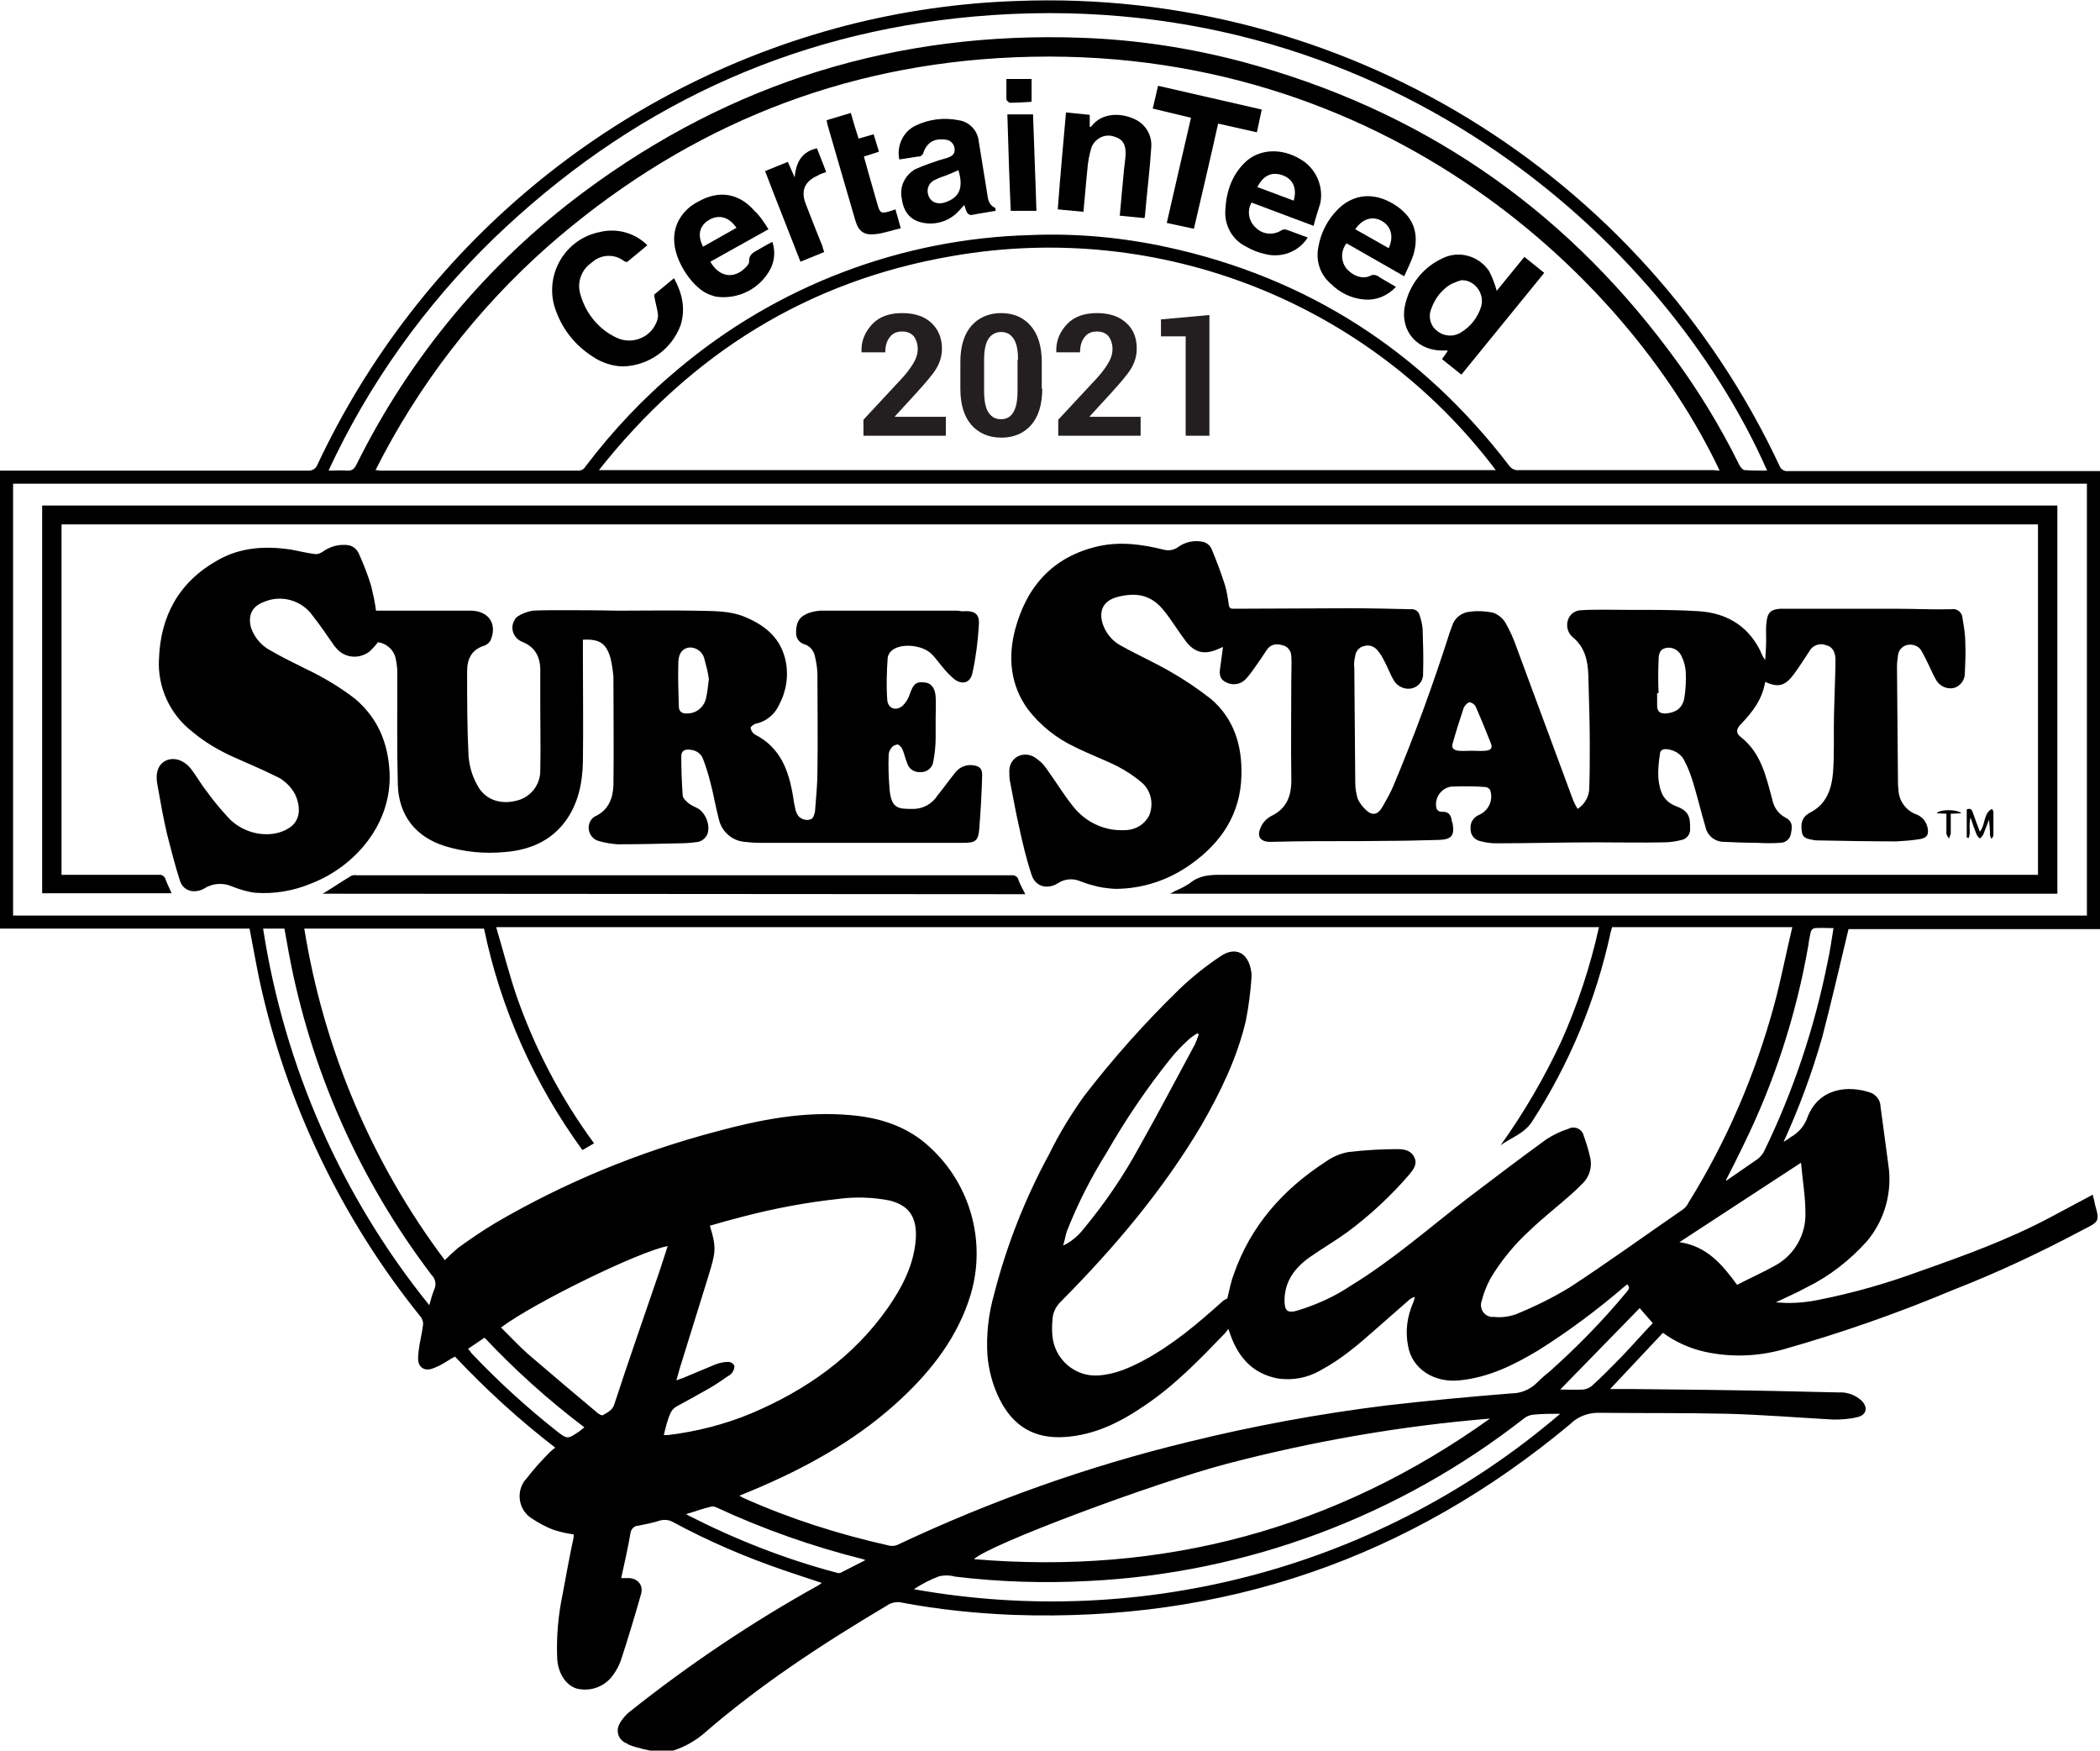
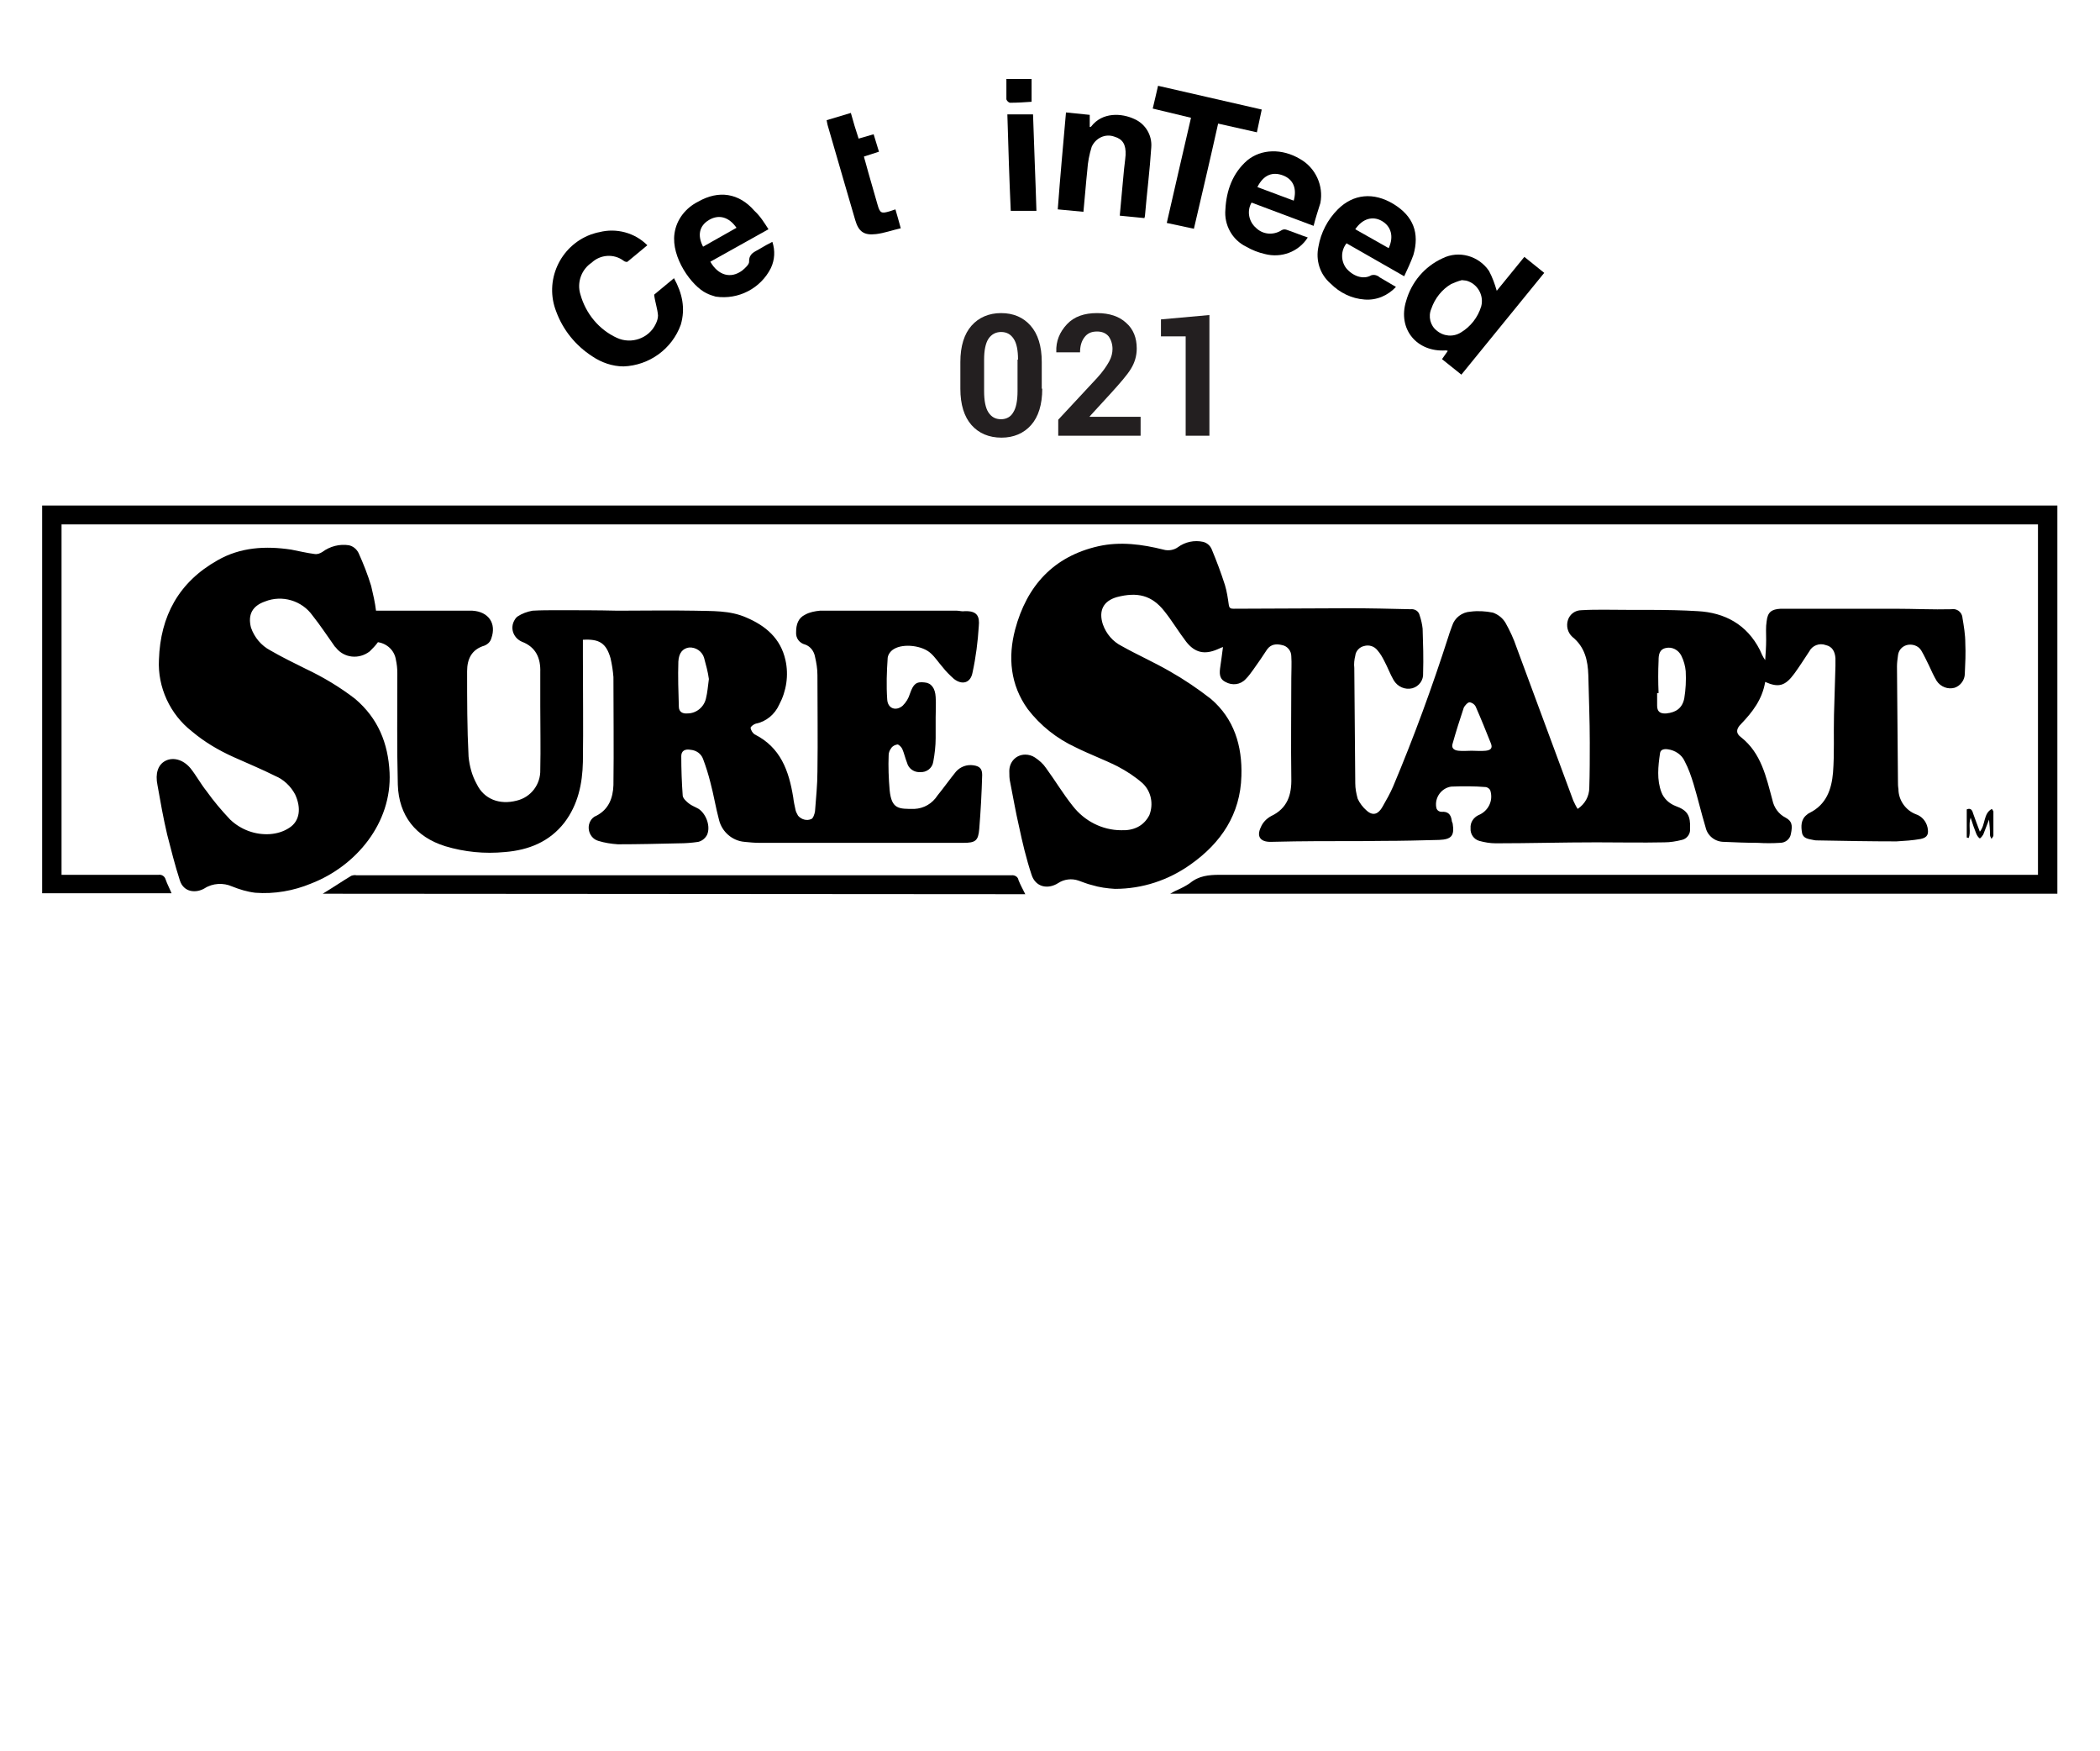
<svg xmlns="http://www.w3.org/2000/svg" version="1.1" id="Layer_1" x="0px" y="0px" viewBox="0 0 433.4 361.2" style="enable-background:new 0 0 433.4 361.2;" xml:space="preserve">
  <style type="text/css">
	.st0{enable-background:new    ;}
	.st1{fill:#231F20;}
</style>
  <g id="Layer_2_1_">
    <g id="Layer_1-2">
-       <path d="M134.2,361.2c-1-0.2-1.9-0.4-2.9-0.7c-0.7-0.2-1.4-0.4-2-0.8c-1.5-0.6-2.2-2.2-1.6-3.7c0.1-0.2,0.2-0.4,0.3-0.6    c0.5-0.8,1.1-1.5,1.8-2.1c12.3-9.8,25.4-18.6,39.1-26.2c0.2-0.1,0.4-0.3,0.7-0.5c-2.7-0.9-5.2-1.7-7.8-2.6c-7.9-2.7-15.6-6-23-10    c-0.7-0.4-1.6-0.5-2.5-0.3c-1.5,0.5-3.1,0.8-4.6,1.1c-0.8,0-1.5,0.7-1.6,1.6c-0.5,3-1.2,6-1.9,9.2c0.6,0,1.1,0,1.6,0    c1.9,0.1,3,1.5,2.5,3.3c-1.3,4.6-2.7,9.2-4.2,13.8c-0.4,1-0.9,2-1.5,2.8c-1.7,2.5-4.7,3.6-7.6,2.9c-2.2-0.7-3.8-3.1-4-6.1    c-0.2-4.5,0.2-9,1.1-13.3c0.7-3.8,1.4-7.6,2.2-11.4c0.1-0.3,0.1-0.6,0.1-1c-1.4-0.2-2.7-0.5-4-0.9c-1.7-0.6-3.3-1.5-4.8-2.5    c-2.5-1.7-3.1-5.1-1.4-7.6c0.1-0.1,0.1-0.2,0.2-0.2c1.6-2.1,3.3-4,5.1-5.8c0.3-0.3,0.7-0.6,1.1-0.9c-7.4-5.7-14.3-12-20.7-18.8    c-1.2,0.6-2.2,1.4-3.3,1.9s-2.4,1.2-3.5,0.4s-0.8-2.3-0.7-3.5c0.2-1.8,0.7-3.5,0.9-5.3c0.1-0.6-0.1-1.1-0.4-1.6    C70.5,251.5,59,227.6,53.5,202c-0.7-3.4-1.3-6.8-2-10.4H0V97.1h1.5c20.7,0,41.3,0,62,0c0.9,0.1,1.7-0.4,2-1.2    c21.1-44.9,61-78.1,109-90.6c11.6-3,23.5-4.7,35.4-5.1c67-2.6,129,35.3,157.4,96c0.3,0.7,1,1.1,1.8,1c20.9,0,41.8,0,62.7,0h1.6    v94.5h-51.9c-1.8,7.5-3.5,14.9-5.4,22.2c-2.1,7.4-4.8,14.7-8,21.7c0.7-0.4,1.1-0.7,1.5-1c1.6-0.9,2.8-2.3,3.4-4    c2.3-6.1,8.4-6.8,13.2-5.1c1.1,0.5,1.9,1.6,1.9,2.8c0.5,3.9,1.1,7.9,1.6,11.9c0.9,5.7-0.7,11.5-4.4,15.9    c-3.5,3.9-7.7,7.2-12.4,9.5c-2,1.1-4.1,2-6.4,3.1c2.9,0.3,5.9,0.1,8.8-0.5c7.1-1.4,14.1-3.4,20.9-5.9c9.1-3.2,18.2-6.5,26.7-11    l9-4.8c0.1,0.5,0.2,0.8,0.3,1.2c0.2,1.4,1,3,0.6,4s-2.2,1.6-3.4,2.3c-8.5,4.5-17.2,8.6-26.2,12.1c-11.4,4.8-23.1,8.9-35.1,12.3    c-5.3,1.5-10.9,1.7-16.3,0.5c-3.1-0.7-6-2-8.6-3.9c-3.7,3.9-7.3,7.8-10.9,11.6c1.6,0,3.2,0,4.8,0c9.7,0.1,19.4,0.2,29.1,0.4    c4.4,0.1,8.9,0.2,13.3,0.3c1.7-0.1,3.4,0.5,4.7,1.7c1.4,1.4,1,3-0.9,3.4c-1.6,0.4-3.2,0.5-4.9,0.5c-7.3-0.4-14.6-1-21.9-1.2    c-8.9-0.2-17.8-0.1-26.7-0.2c-2.1,0-4.2,0.8-5.7,2.3c-33.3,27.8-71.6,40.9-114.9,39.4c-7.7-0.3-15.4-1.1-22.9-2.5    c-1.1-0.3-2.3-0.1-3.3,0.6c-13.3,7.9-26.3,16.4-38,26.6c-2.1,1.7-4.6,3-7.2,3.6L134.2,361.2z M2.7,188.9h428V99.8H2.7V188.9z     M120.2,237.3c-9.9-13.6-16.9-29.2-20.3-45.7H62.8c4,24.8,13.9,48.3,29,68.4c0.9-0.9,1.8-1.7,2.7-2.5c2.5-1.8,5.1-3.6,7.8-5.2    c14.2-8.3,29.5-14.6,45.4-18.8c9.2-2.5,18.4-4.3,28-3.4c5.6,0.5,10.9,2.1,15.3,5.8c9.1,7.7,12.7,20,9.3,31.3    c-2.6,8.5-7.8,15.3-14.2,21.3c-8.4,7.9-18.2,13.5-28.7,18.1c-1.6,0.7-3.1,1.3-4.8,2c0.4,0.2,0.6,0.4,0.9,0.5    c9.6,4.3,19.7,7.5,30,9.8c0.5,0.1,1.1,0.1,1.6-0.1c19.3-9.1,39.5-16.3,60.2-21.3c13.4-3.3,27-5.8,40.7-7.5    c8.6-1,17.2-1.8,25.9-2.5c2,0,3.9-0.8,5.3-2.2c0.8-0.8,1.7-1.6,2.6-2.3c5.7-5.1,11-10.5,15.8-16.3c0.4-0.5,1-1,0.2-1.7l-0.6,0.5    c-5.6,4.8-11.5,9.2-17.7,13.1c-5,3-10.2,5.6-16.2,6.2c-5.2,0.6-9.9-2.3-10.7-7.1c-0.6-3-0.2-6,1-8.8c0.2-0.4,0.3-0.9,0.4-1.3    c-0.5,0.1-1,0.4-1.4,0.8c-2.2,1.9-4.3,3.8-6.5,5.7c-3.6,3.2-7.2,6.3-11.5,8.6c-2.7,1.6-5.9,2.2-9,1.7c-5-1-7.9-4.2-9.6-8.8    c-0.1-0.4-0.3-0.8-0.5-1.4c-0.3,0.4-0.5,0.7-0.7,0.9c-5.2,5.4-10.4,10.8-16.7,15c-5,3.4-10.2,6-16.4,6.4s-10.6-2.2-13.4-7.8    c-1.4-2.8-2.2-5.8-2.5-8.9c-0.3-4.3,0.2-8.7,1.4-12.9c2.6-10.1,6.4-19.7,11.4-28.9c2-4.1,4.4-8,7.1-11.8    c6-7.8,12.6-15.2,19.7-22.1c2.6-2.5,5.5-4.8,8.5-6.8c3.1-2.1,5.7-0.7,6.3,3c0.1,0.4,0.1,0.8,0.1,1.2c-0.2,3.1-0.6,6.2-1.2,9.2    c-1.8,7.6-5.2,14.6-9.1,21.4c-8,13.5-18,25.3-29,36.4c-1.1,1-1.8,2.5-1.8,4c-0.1,1-0.1,2.1,0,3.1c0.4,4.8,4.6,8.5,9.4,8.2    c3.5-0.2,6.6-1.6,9.6-3.2c5.9-3.2,11-7.5,16-12c0.3-0.3,0.7-0.5,1.1-0.7c0.4-1.6,0.7-3.3,1.3-4.9c3.5-10.1,10.2-17.6,19-23.3    c1.4-1,3-1.7,4.7-2c3.4-0.4,6.8-0.6,10.1-0.6c1.3,0,2.8,0.2,3.5,1.7s-0.3,2.6-1.1,3.6c-3.8,4.4-8,8.3-12.7,11.8    c-2.5,1.8-5.2,3.4-7.8,5.2c-3.1,2.2-5.2,5-5.2,9c0,2.1,0.7,2.6,2.7,2c3.9-1.2,7.7-2.9,11.1-5.2c8.5-5.2,16-11.8,23.9-17.9    c5.4-4.1,10.8-8.2,16.3-12.2c1.4-0.9,3-1.7,4.6-2.2c1.1-0.6,2.5-0.1,3,1c0.1,0.1,0.1,0.2,0.1,0.3c0.5,1.4,1,2.9,1.3,4.3    c0.6,2.1,0,4.3-1.6,5.8c-0.7,0.7-1.4,1.4-2.2,2.1c-2.8,2.5-5.8,4.8-8.5,7.4c-3.2,2.9-6,6.3-8.2,10c-0.8,1.5-1.4,3-1.8,4.6    c-0.5,1.3,0.2,2.8,1.5,3.2c0.3,0.1,0.6,0.2,0.9,0.1c1.5,0.2,3.1,0,4.6-0.5c3.9-1.6,7.6-3.4,11.2-5.6c7.8-5.1,15.4-10.6,23.1-15.9    c0.6-0.4,1.1-0.9,1.4-1.6c7.9-12.7,13.8-26.5,17.7-40.9c1.4-5.2,2.4-10.5,3.7-15.9h-37.2c-0.1,0.4-0.2,0.7-0.3,1.1    c-3,13.9-8.5,27.1-16.2,39c-1.6,2.5-4.3,3.3-6.5,4.9c4.8-6.7,9-13.9,12.5-21.4c3.4-7.6,6-15.5,7.8-23.6H102.4    c1.4,4.7,2.6,9.4,4.1,13.9c3.8,11,9.2,21.3,16.1,30.7L120.2,237.3z M354.9,97.1c-19.4-41-72-89.9-149-85.1    c-35.3,2.2-66.2,15.5-92.8,38.8C98.4,63.8,86.3,79.5,77.5,97c0.5,0,0.7,0.1,0.9,0.1c13.7,0,27.3,0,41,0c0.6,0,1.1-0.3,1.4-0.8    c5.6-7.4,12-14.2,19.1-20.1c20.4-17.2,46.1-27,72.8-27.7c9.5-0.4,19,0.5,28.2,2.5c29,6.3,52.5,21.5,70.5,45c0.5,0.7,1.2,1.1,2.1,1    c13.3,0,26.7,0,40.1,0L354.9,97.1z M308.7,97c-26.1-34.6-69.3-51.6-112-44.2c-30,5.1-54.1,20.2-73.1,44.2H308.7z M364.7,97.1    C343.7,49.4,284.8-4,201.1,3.4c-38.4,3.4-71.5,19.1-99.3,45.9C87.7,63,76.1,79.2,67.8,97.1c1.4,0,2.6-0.1,3.7,0s1.6-0.3,2.1-1.3    c11-22.2,27.1-41.5,46.9-56.2C151,16.9,185.3,6.4,223.3,7.8c11.3,0.4,22.4,2.1,33.3,5c36.1,9.7,65.4,29.5,87.8,59.5    C350,79.7,354.9,87.7,359,96c0.2,0.4,0.7,1,1.1,1C361.6,97.1,363.1,97.1,364.7,97.1L364.7,97.1z M137,296.1c0.4,0,0.6,0,0.8,0    c5.9-0.7,11.8-2.2,17.3-4.5c11.3-4.8,21-11.6,28.1-21.7c3-4.3,5.4-8.9,5.8-14.2c0.3-4.6-1.4-7-5.4-8c-3.6-0.7-7.2-0.8-10.8-0.3    c-6.4,0.7-12.8,1.9-19,3.5c-2.4,0.6-4.9,1.3-7.3,2c1.5,4.8,1.1,5.7-0.3,10.4c-1.8,5.9-3.7,11.8-5.5,17.7c-0.4,1.2-0.7,2.4-1.1,3.8    c0.6-0.2,1.1-0.4,1.4-0.5c2.2-0.9,4.5-1.9,6.7-2.8c0.8-0.3,1.7-0.5,2.6-0.5c0.5,0,1,0.3,1.2,0.7c0.2,0.4-0.1,1-0.3,1.4    c-0.2,0.3-0.5,0.6-0.9,0.8c-1.3,0.9-2.6,1.8-4,2.6c-2.1,1.2-4.3,2.4-6.5,3.6c-0.6,0.3-1.1,0.8-1.4,1.4    C137.8,292.8,137.4,294.4,137,296.1z M307.5,292.7c-18.4,1.5-36.7,4.7-54.6,9.4c-15,4-48.6,16.5-51.9,19.6    C240.1,325,275.6,315.5,307.5,292.7L307.5,292.7z M103.4,273.9c1.9,1.9,3.7,3.8,5.6,5.5c4.8,4.1,9.6,8.2,14.4,12.2    c0.3,0.2,0.8,0.5,1,0.4c1-0.6,2-1,2.4-2.3c2.9-8.9,6-17.7,9-26.5c0.7-2,1.3-4,2-6.1C131.9,258.2,110.2,268.8,103.4,273.9z     M188.6,327.9c47.6,8.5,96.6-4.7,133.4-36.2c-1.9,0-3.8,0-5.7,0.2c-0.6,0.1-1.2,0.3-1.7,0.7c-25.8,20.2-57.2,32-89.9,33.6    c-9.2,0.5-18.5,0.2-27.6-0.9c-1-0.3-2.1-0.3-3.2-0.1C192,325.9,190.3,326.8,188.6,327.9z M88.6,269.3c0.3-1.1,0.6-2.2,1-3.2    c0.5-1,0.3-2.2-0.5-3c-14.9-19.6-25-42.3-29.5-66.5c-0.3-1.7-0.6-3.3-0.9-5h-4.4C58.7,220.1,70.5,246.9,88.6,269.3z M371.7,239.9    l-25.1,16.4c5.7,0.8,8.9,4.7,11.9,8.8c2.7-1.4,5.4-2.6,7.9-4c4-2.2,6.4-6.5,6.2-11C372.6,246.8,372,243.5,371.7,239.9z     M356.2,243.5l0.1,0.1c2.2-1.5,4.3-3,6.5-4.5c0.5-0.4,0.9-0.9,1.2-1.4c6.1-12.5,10.5-25.7,13.2-39.3c0.5-2.2,0.8-4.5,1.2-6.9    c-1.5,0-2.7-0.1-3.9,0c-0.4,0.1-0.7,0.4-0.8,0.8c-0.2,0.9-0.4,1.9-0.5,2.8c-2.5,14.3-7,28.2-13.4,41.2    C358.6,238.8,357.4,241.2,356.2,243.5L356.2,243.5z M219.4,257c1.7-0.8,3.1-2,4.2-3.4c4.4-5.3,8.3-11,11.6-17.1    c3.9-6.9,7.6-14,11.4-21c0.3-0.7,0.6-1.4,0.8-2.1l-0.3-0.2c-0.6,0.4-1.3,0.8-1.8,1.3c-1.3,1.2-2.6,2.5-3.7,3.9    c-4.9,6.1-9.3,12.6-13.2,19.4c-3.2,5.1-6,10.6-8.2,16.2C219.9,254.8,219.8,255.8,219.4,257z M141.6,312.4l0.5,0.3    c9.8,5,20,9,30.6,11.8c0.3,0.1,0.5,0.1,0.8,0c1.6-0.8,3.3-1.7,5.1-2.6l-0.5-0.2c-10.4-2.6-20.6-6.2-30.3-10.7    c-0.4-0.2-0.8-0.2-1.2-0.1C144.9,311.3,143.4,311.9,141.6,312.4L141.6,312.4z M120.6,294.5c-7.4-5.6-14.3-11.8-20.6-18.5l-3.4,2.3    c0.3,0.3,0.5,0.6,0.7,0.9c5.4,5.7,11.3,11.1,17.5,16c2.3,1.8,2.3,1.8,4.8,0.1L120.6,294.5z M322,286.7c1.5,0,3.1,0.1,4.8,0    c0.7-0.1,1.4-0.4,2-1c2-1.8,3.9-3.8,5.8-5.7c2.2-2.3,4.3-4.7,6.5-7l-2.7-3.1L322,286.7z" />
      <path d="M364.3,140.7c-0.6,3.6-2.6,6.2-5,8.7c-1,1-1.1,1.9,0,2.7c4.2,3.3,5.2,8.2,6.5,13c0.3,1.5,1.3,2.9,2.7,3.6    c1.3,0.7,1.5,1.5,1.1,3.4c-0.2,1.1-1.2,1.8-2.2,1.8c-1.6,0.1-3.1,0.1-4.7,0c-2.3,0-4.6-0.1-6.9-0.2c-1.8,0-3.4-1.2-3.8-3    c-0.9-3-1.6-6-2.5-9c-0.5-1.6-1-3.1-1.8-4.6c-0.6-1.4-2-2.3-3.5-2.5c-0.7-0.1-1.5,0-1.6,0.8c-0.4,2.7-0.7,5.5,0.3,8.1    c0.5,1.3,1.6,2.3,2.9,2.8c2.5,0.9,3.1,2,3,4.7c0.1,1.1-0.7,2.1-1.7,2.3c-1.2,0.3-2.4,0.5-3.6,0.5c-4.7,0.1-9.4,0-14,0    c-7,0-13.9,0.2-20.8,0.2c-1.2,0-2.3-0.2-3.4-0.5c-1.1-0.3-1.9-1.4-1.8-2.6c-0.1-1.2,0.6-2.2,1.6-2.7c2-0.8,3.1-2.9,2.5-5    c-0.1-0.4-0.5-0.7-0.9-0.8c-2.4-0.2-4.8-0.2-7.2-0.1c-2,0.3-3.4,2.2-3.1,4.2c0,0.1,0.1,0.3,0.1,0.4c0.2,0.4,0.6,0.6,1,0.6    c1.3-0.1,1.9,0.5,2.1,1.7c0,0.2,0.1,0.5,0.2,0.7c0.4,2.5-0.2,3.3-2.8,3.4c-3.8,0.1-7.7,0.2-11.5,0.2c-6.1,0.1-12.2,0-18.3,0.1    c-1.7,0-3.4,0.1-5,0.1c-2.1,0-2.9-1.1-2-3c0.4-1,1.2-1.8,2.1-2.3c3.4-1.6,4.3-4.4,4.2-7.9c-0.1-6.9,0-13.7,0-20.6    c0-1.5,0.1-3,0-4.5c0-1.1-0.8-2.1-1.9-2.3c-1.2-0.3-2.3-0.2-3.1,0.9c-0.9,1.4-1.8,2.7-2.8,4.1c-0.5,0.7-1,1.4-1.6,2    c-1.1,1.2-2.8,1.4-4.2,0.6c-1-0.5-1.3-1.3-1.1-2.8s0.4-2.7,0.6-4.4c-0.6,0.2-0.9,0.4-1.2,0.5c-2.6,1.1-4.6,0.7-6.4-1.6    c-1.6-2.1-2.9-4.3-4.5-6.3c-2.6-3.3-5.6-4-9.8-2.9c-2.8,0.8-3.8,2.8-2.9,5.6c0.7,2,2.1,3.6,3.9,4.5c3.2,1.8,6.6,3.3,9.9,5.2    c3,1.7,5.8,3.6,8.5,5.7c4.8,4.1,6.5,9.7,6.3,15.9c-0.2,7.9-4.2,13.8-10.4,18.2c-4.6,3.3-10,5.1-15.7,5.1c-1.6-0.1-3.2-0.3-4.8-0.8    c-0.9-0.2-1.8-0.6-2.7-0.9c-1.4-0.5-3-0.3-4.2,0.5c-2.2,1.4-4.7,0.8-5.5-1.7c-1.1-3.3-1.9-6.7-2.6-10c-0.7-3-1.2-6-1.8-9    c-0.2-0.8-0.2-1.6-0.2-2.4c0-1.9,1.4-3.4,3.3-3.4c0.7,0,1.4,0.2,2,0.6c0.9,0.6,1.7,1.3,2.3,2.2c1.9,2.6,3.5,5.3,5.5,7.8    c2.4,3.1,6.1,5,10,5c2.5,0.1,4.6-0.8,5.8-3.1c0.9-2.3,0.4-4.9-1.4-6.6c-1.6-1.4-3.3-2.5-5.2-3.5c-2.8-1.4-5.8-2.5-8.6-3.9    c-3.9-1.8-7.3-4.5-9.9-7.9c-3.6-5-4.1-10.7-2.6-16.4c2.4-9,7.9-15.1,17.2-17.2c4.5-1,9-0.4,13.4,0.7c1,0.3,2.2,0.1,3-0.5    c1.5-1.1,3.4-1.5,5.2-1.1c0.8,0.2,1.5,0.8,1.8,1.6c1,2.4,1.9,4.8,2.7,7.3c0.4,1.3,0.6,2.7,0.8,4.1c0.1,0.7,0.4,0.8,1,0.8    c8,0,16-0.1,24-0.1c4.1,0,8.3,0.1,12.5,0.2c0.9-0.1,1.7,0.4,1.9,1.3c0.3,0.9,0.5,1.8,0.6,2.7c0.1,3.1,0.2,6.1,0.1,9.2    c0.1,1.4-0.8,2.7-2.2,3.1c-1.5,0.4-3.1-0.3-3.9-1.7c-0.7-1.2-1.2-2.6-1.9-3.9c-0.4-0.8-0.8-1.5-1.4-2.2c-0.7-0.9-1.8-1.2-2.8-0.9    c-0.9,0.2-1.7,1-1.8,2c-0.2,0.8-0.3,1.7-0.2,2.5c0.1,7.9,0.1,15.9,0.2,23.8c0,1.1,0.2,2.1,0.5,3.2c0.4,0.9,1.1,1.8,1.8,2.4    c1.4,1.3,2.5,0.7,3.3-0.7c0.8-1.4,1.6-2.8,2.2-4.2c4.3-10.2,8.1-20.6,11.5-31.2c0.2-0.7,0.5-1.4,0.7-2c0.5-1.6,2-2.8,3.8-2.9    c1.5-0.2,3.1-0.1,4.6,0.2c1.1,0.4,2,1.1,2.6,2.1c0.9,1.6,1.7,3.3,2.3,5.1c3.9,10.5,7.8,21.1,11.7,31.6c0.3,0.6,0.5,1.1,0.9,1.7    c1.5-1,2.4-2.6,2.4-4.4c0.1-3.1,0.1-6.2,0.1-9.3c0-4.6-0.2-9.3-0.3-13.9c-0.1-3-0.7-5.8-3.3-7.9c-1-0.9-1.3-2.3-0.9-3.5    c0.4-1.2,1.5-2,2.8-2c1.6-0.1,3.2-0.1,4.8-0.1c6.4,0.1,12.8-0.1,19.2,0.3c5.5,0.3,10.1,2.7,12.8,8c0.3,0.7,0.6,1.4,1.1,2.1    c0.1-1.4,0.2-2.8,0.2-4.2s-0.1-2.6,0.1-3.8c0.2-1.9,1-2.5,2.9-2.6c7.9,0,15.8,0,23.6,0c3.9,0,7.8,0.2,11.6,0.1    c1.1-0.2,2.1,0.5,2.3,1.6c0,0,0,0.1,0,0.1c0.3,1.8,0.6,3.5,0.6,5.3c0.1,2.1,0,4.2-0.1,6.3c0,1.3-0.9,2.5-2.1,2.9    c-1.4,0.4-2.9-0.2-3.7-1.4c-0.6-1-1.1-2.1-1.6-3.2c-0.5-1-1-2.1-1.6-3.1c-0.6-1-1.9-1.4-3-1.1c-1,0.3-1.7,1.1-1.8,2.2    c-0.1,0.7-0.2,1.5-0.2,2.2c0.1,7.9,0.1,15.7,0.2,23.6c0,0.6,0,1.1,0.1,1.7c0,2.3,1.5,4.4,3.6,5.2c1.2,0.4,2.1,1.4,2.4,2.7    c0.3,1.4,0,2.1-1.4,2.4c-1.7,0.3-3.3,0.4-5,0.5c-5.4,0-10.8-0.1-16.2-0.2c-0.3,0-0.6,0-1-0.1c-1-0.2-2.1-0.3-2.3-1.5    s-0.3-2.7,1-3.7c0.2-0.2,0.4-0.3,0.6-0.4c3.4-1.7,4.5-4.8,4.8-8.3c0.3-3.9,0.1-7.9,0.2-11.9c0.1-3.4,0.2-6.7,0.3-10.1    c0-0.5,0-1,0-1.6c-0.1-1.3-0.6-2.4-2-2.7c-1.3-0.5-2.8,0.1-3.4,1.3c-1,1.5-2,3.1-3.1,4.6C368.4,141.6,367,141.9,364.3,140.7z     M342.3,143H342c0,0.9,0,1.8,0,2.6c0,1.2,0.6,1.7,1.9,1.6c2-0.2,3.3-1.1,3.7-3.1c0.3-1.8,0.4-3.7,0.3-5.6    c-0.1-1.1-0.4-2.2-0.9-3.2c-0.6-1.2-1.9-1.9-3.2-1.6c-1.4,0.3-1.5,1.5-1.5,2.6C342.2,138.5,342.2,140.7,342.3,143L342.3,143z     M303.7,154.9L303.7,154.9c1,0,1.9,0.1,2.9,0s1.5-0.5,1.1-1.5c-1-2.5-2-5-3.1-7.5c-0.2-0.5-0.7-0.9-1.3-1c-0.4,0-1,0.7-1.2,1.1    c-0.8,2.4-1.6,4.9-2.3,7.4c-0.3,0.9,0.2,1.4,1.2,1.5S302.8,154.9,303.7,154.9z" />
      <path d="M120.3,132v3.4c0,7.3,0.1,14.6,0,21.8c-0.1,4.5-1,8.8-3.8,12.5c-3.1,4-7.4,5.7-12.3,6.1c-4.2,0.4-8.3,0-12.3-1.2    c-6.1-1.9-9.6-6.3-9.8-12.7c-0.2-7.7-0.1-15.3-0.1-23c0-1-0.1-1.9-0.3-2.8c-0.3-1.9-1.8-3.3-3.7-3.6c-0.5,0.7-1.1,1.3-1.7,1.9    c-2.2,1.7-5.3,1.4-7-0.8c-0.1-0.1-0.1-0.1-0.2-0.2c-1.5-2.1-3-4.4-4.6-6.4c-2.2-3.1-6.3-4.3-9.8-2.9c-2.6,0.9-3.6,2.7-2.9,5.4    c0.7,2,2.1,3.7,4,4.7c2.4,1.4,4.9,2.6,7.3,3.8c3.6,1.7,7.1,3.8,10.2,6.2c4.7,4,6.8,9.1,7.1,15.2c0.5,10.4-6.9,19.3-16.2,22.9    c-3.6,1.5-7.6,2.2-11.5,1.9c-1.7-0.2-3.3-0.7-4.8-1.3c-1.8-0.8-4-0.7-5.7,0.4c-1.7,1-4.3,0.9-5.1-1.7c-1-3.1-1.8-6.3-2.6-9.4    c-0.8-3.4-1.4-6.8-2-10.2c-0.5-2.4,0.1-4.2,1.6-5s3.6-0.4,5.2,1.5c1.2,1.5,2.1,3.2,3.3,4.7c1.5,2.1,3.1,4,4.9,5.9    c2.2,2.1,5.2,3.2,8.2,3c1.4-0.1,2.8-0.5,4-1.3c2.2-1.4,2.5-4.1,1.2-6.9c-0.9-1.7-2.4-3.1-4.1-3.8c-2.8-1.4-5.7-2.6-8.6-3.9    c-3.1-1.4-6-3.1-8.6-5.3c-4.5-3.5-7.1-9.1-6.8-14.8c0.3-9,4.1-16,12.1-20.5c4.7-2.7,9.9-3,15.2-2.2c1.6,0.3,3.2,0.7,4.8,0.9    c0.6,0.1,1.1-0.1,1.6-0.4c1.6-1.2,3.6-1.7,5.5-1.4c0.9,0.2,1.6,0.8,2,1.6c1,2.2,1.9,4.5,2.6,6.8c0.4,1.7,0.8,3.4,1,5.1h19.2h0.7    c3.3,0.2,5,2.6,3.9,5.7c-0.2,0.7-0.7,1.2-1.4,1.5c-2.7,0.8-3.6,2.8-3.6,5.3c0,5.9,0,11.8,0.3,17.6c0.2,2,0.7,3.9,1.7,5.7    c1.5,3.1,4.7,4.3,8.2,3.4c3-0.7,5-3.4,4.9-6.4c0.1-4.4,0-8.7,0-13.1c0-2.3,0-4.6,0-7c0.1-2.9-0.9-5.2-3.8-6.3    c-1.6-0.7-2.4-2.5-1.7-4.1c0.2-0.4,0.4-0.8,0.8-1.1c0.9-0.6,2-1,3.1-1.2c1.7-0.1,3.4-0.1,5.1-0.1c4.2,0,8.3,0,12.5,0.1    c5.3,0,10.5-0.1,15.8,0c3.6,0.1,7.3-0.1,10.7,1.4c4,1.7,7.1,4.3,8.1,8.8c0.7,3.1,0.2,6.4-1.3,9.2c-0.9,2-2.7,3.5-4.8,3.9    c-0.4,0.1-1.1,0.6-1.1,0.9c0.1,0.5,0.4,1,0.8,1.3c5.4,2.7,7.1,7.5,8,13c0.1,0.9,0.3,1.8,0.5,2.7c0.1,0.4,0.3,0.7,0.5,1.1    c0.7,0.8,1.8,1.1,2.7,0.7c0.4-0.1,0.7-1,0.8-1.6c0.2-2.7,0.5-5.5,0.5-8.2c0.1-6.6,0-13.3,0-19.9c0-1.3-0.2-2.5-0.5-3.8    c-0.2-1.1-0.9-2.1-2-2.5c-1.2-0.3-2-1.3-1.9-2.6c0-1.5,0.4-2.9,1.9-3.6c0.9-0.5,2-0.7,3-0.8c9.4,0,18.9,0,28.3,0    c0.5,0,1,0.2,1.6,0.1c2.6-0.1,3.1,1.1,2.9,3.1c-0.2,3.2-0.6,6.4-1.3,9.6c-0.4,2.1-2.1,2.6-3.8,1.3c-0.9-0.8-1.7-1.6-2.4-2.5    c-0.8-0.9-1.5-2-2.4-2.8c-1.7-1.6-5.6-2.1-7.6-0.9c-0.7,0.4-1.2,1.1-1.3,1.8c-0.2,2.9-0.3,5.7-0.1,8.6c0.1,1.9,1.8,2.5,3.2,1.3    c0.7-0.7,1.2-1.5,1.5-2.5c0.7-2,1.3-2.5,3-2.3c1.4,0.1,2.2,1.2,2.3,3c0.1,1.4,0,2.8,0,4.2s0,2.9,0,4.3c0,1.6-0.2,3.3-0.5,4.9    c-0.2,1.3-1.4,2.2-2.7,2.1c-1.2,0.1-2.4-0.7-2.7-1.9c-0.4-1-0.6-2-1-2.9c-0.2-0.4-0.7-0.9-1-0.9c-0.5,0.1-1,0.3-1.3,0.8    c-0.3,0.4-0.5,0.9-0.5,1.4c-0.1,2.4,0,4.8,0.2,7.2c0.4,4,1.9,3.9,5.1,3.9c2-0.1,3.7-1.1,4.8-2.8c1.3-1.6,2.5-3.3,3.8-4.9    c0.9-1,2.2-1.5,3.6-1.3c1.3,0.2,1.8,0.7,1.8,2c-0.1,3.7-0.3,7.4-0.6,11.1c-0.2,2.5-0.8,2.9-3.3,2.9c-14,0-28,0-42.1,0    c-1,0-2-0.1-3-0.2c-2.6-0.2-4.7-2.1-5.3-4.5c-0.7-2.6-1.1-5.2-1.8-7.8c-0.4-1.6-0.9-3.2-1.5-4.8c-0.4-1.1-1.4-1.8-2.6-1.9    c-1.1-0.2-1.9,0.2-1.9,1.3c0,2.7,0.1,5.5,0.3,8.2c0.1,0.6,0.8,1.2,1.3,1.6s1.3,0.7,2,1.1c1.6,1.1,2.5,3.7,1.7,5.4    c-0.4,0.7-1,1.2-1.8,1.4c-1.3,0.2-2.7,0.3-4,0.3c-4.2,0.1-8.4,0.2-12.6,0.2c-1.4-0.1-2.7-0.3-4-0.7c-1.1-0.3-1.9-1.3-2-2.5    c-0.1-1.1,0.5-2.3,1.6-2.7c2.5-1.3,3.4-3.6,3.5-6.3c0.1-7.4,0-14.9,0-22.3c-0.1-1.3-0.3-2.6-0.6-3.9    C125.1,132.7,123.7,131.8,120.3,132z M146.3,140.1c-0.2-1.5-0.6-2.9-1-4.4c-0.4-1.3-1.7-2.2-3.1-2.1c-1.3,0.2-2.1,1.1-2.2,2.9    c-0.1,3.1,0,6.2,0.1,9.3c0,1.1,0.8,1.5,1.8,1.4c1.8,0,3.4-1.3,3.8-3.1C146,142.9,146.1,141.6,146.3,140.1L146.3,140.1z" />
      <path d="M12.7,108.2v72.3H14c6.2,0,12.5,0,18.7,0c0.7-0.1,1.3,0.3,1.5,1c0.3,0.9,0.8,1.8,1.2,2.8H8.7v-80h415.9v80.1H241.5    c0.4-0.2,0.7-0.4,0.9-0.5c1.1-0.5,2.2-1,3.2-1.7c1.8-1.5,3.9-1.7,6.1-1.7c55.7,0,111.5,0,167.2,0h1.7v-72.3H12.7z" />
      <path d="M66.6,184.4c2-1.2,3.9-2.5,5.9-3.7c0.3-0.1,0.7-0.2,1.1-0.1c45,0,90.1,0,135.1,0c0.7-0.1,1.4,0.3,1.5,1    c0.4,1,0.9,1.9,1.4,2.9L66.6,184.4z" />
      <path d="M411.4,167.4c0,1.7,0,3.3,0,5c0,0.2-0.3,0.5-0.4,0.7c-0.1-0.3-0.3-0.5-0.3-0.8c0-1.1-0.1-2.1-0.2-3.2    c-0.4,1-0.8,2.1-1.2,3.1c-0.2,0.3-0.4,0.6-0.7,0.8c-0.3-0.2-0.5-0.5-0.7-0.9c-0.4-1-0.8-2.1-1.2-3.4c-0.5,1.5,0.1,3-0.4,4.2    l-0.4-0.1v-5.8c0.7-0.3,1.1,0,1.3,0.8c0.4,1.2,0.9,2.4,1.4,3.8c1.2-1.4,0.7-3.8,2.5-4.7L411.4,167.4z" />
-       <path d="M404.8,167.8l-2.2,0.1c0,1.4,0,2.8,0,4.1c-0.1,0.3-0.2,0.7-0.4,1c-0.2-0.3-0.4-0.6-0.5-1c0-1.3,0-2.7,0-4.1l-2-0.1    C400.2,167,403.8,166.9,404.8,167.8z" />
      <path d="M135,60.8l4.1-3.4c1.7,3.1,2.4,6.2,1.4,9.6c-1.8,5-6.5,8.4-11.8,8.6c-2.3,0-4.6-0.8-6.5-2.1c-3.4-2.2-6-5.4-7.4-9.2    c-2.5-6.3,0.7-13.5,7.1-15.9c0.6-0.2,1.2-0.4,1.8-0.5c3.5-0.9,7.3,0.1,9.9,2.7c-1.4,1.2-2.8,2.3-4.1,3.4c-0.1,0.1-0.6,0-0.8-0.2    c-2-1.5-4.8-1.3-6.6,0.4c-2.1,1.4-3.1,4.1-2.3,6.6c1.1,3.9,3.8,7.2,7.5,8.9c3,1.4,6.6,0.1,8-2.8c0.3-0.6,0.5-1.2,0.5-1.8    C135.7,63.7,135.2,62.4,135,60.8z" />
      <path d="M308.9,60l5.7-7l4.1,3.3c-5.7,7-11.4,14-17.1,21c-1.4-1.1-2.6-2.1-4-3.2l1.2-1.7c-0.1,0-0.2-0.1-0.4-0.1    c-6,0.4-10-4.4-8.2-10.2c1.1-3.9,3.8-7.1,7.5-8.8c3.4-1.7,7.5-0.5,9.6,2.6C308,57.2,308.5,58.6,308.9,60z M301.7,57.8    c-0.8,0.2-1.5,0.5-2.2,0.8c-1.9,1.1-3.4,3-4.1,5.1c-0.7,1.6-0.2,3.5,1.1,4.5c1.4,1.2,3.4,1.4,5,0.4c2-1.2,3.5-3.1,4.2-5.4    c0.6-2.3-0.8-4.7-3.1-5.3C302.3,57.9,302,57.8,301.7,57.8z" />
-       <path d="M205.5,43.5c-1.6,0.3-3.2,0.5-4.7,0.8c-0.5,0.2-1.1-0.1-1.3-0.6c0-0.1,0-0.1-0.1-0.2c-0.1-0.3-0.2-0.7-0.4-1.2l-1,1.1    c-1.9,2.2-5,3.2-7.8,2.5c-2.6-0.6-3.8-2.5-4.1-5c-0.5-2.4,0.7-4.8,2.8-6c2.1-0.9,4.3-1.7,6.5-2.3c0.9-0.3,1.8-0.7,1.6-2    c-0.1-1-1-1.8-2-1.8c-2.3-0.3-3.8,0.7-4.5,2.9c-0.1,0.2-0.3,0.4-0.5,0.5c-0.1,0.1-0.3,0.1-0.5,0.1l-3.9,0.6    c-0.6-2.8,0.8-5.8,3.4-7c2.7-1.3,5.8-1.7,8.8-1.1c2.3,0.3,4,2.2,4.2,4.4c0.6,3.5,1.1,7,1.7,10.5c0.2,1.2,0.2,2.4,1.5,3.1    C205.5,42.8,205.4,43.2,205.5,43.5z M197.8,35.1c-0.8,0.4-1.6,0.7-2.3,1s-1.6,0.5-2.3,0.9c-1.4,0.5-2.1,1.9-1.6,3.3    c0,0.1,0.1,0.2,0.1,0.3c0.6,1.2,1.9,1.7,3.5,1.1C197.7,40.8,199,39.1,197.8,35.1z" />
      <path d="M158.6,47.3l-12,6.7c1.6,2.8,4.2,3.6,6.6,1.8c0.6-0.5,1.5-1.3,1.4-1.9c0-1.6,1.1-1.9,2.1-2.5s1.7-1,2.7-1.5    c0.6,1.8,0.5,3.7-0.3,5.4c-2.1,4.2-6.7,6.6-11.4,5.9c-0.7-0.2-1.3-0.4-1.9-0.7c-3.1-1.5-7.3-7.4-6.6-12.3c0.4-2.9,2.3-5.3,4.9-6.6    c4.2-2.4,8.4-1.8,11.6,1.9C156.9,44.6,157.7,45.9,158.6,47.3z M152,47c-1.6-2.3-3.7-2.8-5.7-1.6s-2.4,3.2-1.2,5.5L152,47z" />
      <path d="M271.1,46.6l-12.8-4.8c-1,1.7-0.6,3.9,0.9,5.2c1.4,1.4,3.6,1.6,5.3,0.5c0.3-0.2,0.7-0.2,1-0.1c1.5,0.5,2.9,1.1,4.4,1.6    c-1.9,3-5.5,4.3-8.9,3.4c-1.3-0.3-2.6-0.8-3.8-1.5c-2.9-1.4-4.6-4.5-4.3-7.7c0.2-3.9,1.5-7.5,4.5-10.1c2.9-2.4,7.2-2.5,10.9-0.3    c3.2,1.8,4.9,5.5,4.2,9.1C272,43.5,271.5,45,271.1,46.6z M259.5,38.6l7.5,2.8c0.7-2.5-0.1-4.4-2.2-5.2S260.8,36,259.5,38.6    L259.5,38.6z" />
      <path d="M289.8,57l-11.9-6.8c-1.2,1.5-1.2,3.6-0.1,5.1c1.3,1.6,3.5,2.5,5.2,1.5c0.3-0.1,0.7-0.1,1,0c0.3,0.1,0.5,0.2,0.7,0.4    l3.4,2c-1.7,1.8-4,2.8-6.5,2.6c-2.7-0.2-5.1-1.4-7-3.3c-2.2-1.9-3.1-4.8-2.5-7.6c0.5-2.9,1.9-5.6,4-7.7c3.2-3.2,7.4-3.6,11.5-1.1    s5.4,6,4.1,10.5C291.2,54,290.5,55.5,289.8,57z M286.6,51.2c1.1-2.4,0.5-4.5-1.4-5.6s-4-0.5-5.5,1.7L286.6,51.2z" />
      <path d="M220,23.2l4.9,0.5v2.5c0.1,0,0.2,0,0.3-0.1c2.3-3,6.3-2.8,9-1.5c2.2,1,3.6,3.3,3.4,5.8c-0.3,4.7-0.9,9.4-1.3,14.1    c0,0.2-0.1,0.3-0.1,0.5l-5.1-0.5c0.3-3,0.5-5.8,0.8-8.7c0.1-1.3,0.3-2.5,0.4-3.8c0.1-2.2-0.6-3.3-2.3-3.8    c-1.9-0.7-3.9,0.3-4.7,2.1c-0.5,1.6-0.8,3.2-0.9,4.8c-0.3,2.8-0.5,5.6-0.8,8.6l-5.3-0.5C218.8,36.5,219.4,30,220,23.2z" />
      <path d="M240.8,46c1.7-7.3,3.3-14.5,5-21.7l-7.9-1.9c0.4-1.6,0.7-3,1.1-4.7l21.4,4.9l-1,4.7l-8-1.8c-1.6,7.2-3.3,14.4-5,21.7    L240.8,46z" />
      <path d="M177.2,28.6l3.1-0.9l1.1,3.6l-3.1,1c0.1,0.4,0.2,0.8,0.3,1.1c0.8,3,1.7,5.9,2.5,8.8c0.5,1.8,0.8,1.9,2.5,1.4l1.2-0.4    c0.4,1.3,0.7,2.5,1.1,3.9c-1.8,0.4-3.4,1-5.1,1.2c-2.5,0.3-3.6-0.5-4.3-2.9s-1.4-4.8-2.1-7.2c-1.2-4.1-2.4-8.3-3.6-12.4    c-0.1-0.3-0.1-0.6-0.2-1l5-1.5C176.1,25.1,176.6,26.8,177.2,28.6z" />
-       <path d="M170.1,52l-4.9,2c-2.4-6.2-4.9-12.4-7.3-18.7l4.7-1.9l1.4,3.2c0.3-3.2,1.5-5.3,4.6-6c0.6,1.6,1.3,3.2,1.9,4.9    c-0.6,0.2-1.2,0.4-1.7,0.7c-2.7,1.2-3.6,3.1-2.5,5.9s2.2,5.7,3.4,8.6C169.8,51.1,169.9,51.5,170.1,52z" />
      <path d="M207.9,23.6h5.3c0.2,6.6,0.5,13.1,0.7,19.9h-5.3C208.3,37,208.1,30.4,207.9,23.6z" />
      <path d="M207.7,16.3h5.2V21c-1.4,0.1-2.9,0.2-4.5,0.2c-0.3-0.1-0.6-0.4-0.7-0.7C207.7,19.2,207.7,17.8,207.7,16.3z" />
      <g class="st0">
-         <path class="st1" d="M195.2,89.9h-17v-3.3l8-8.6c1.2-1.3,2-2.5,2.5-3.4c0.5-0.9,0.7-1.8,0.7-2.6c0-1-0.3-1.9-0.8-2.6     c-0.6-0.7-1.4-1-2.4-1c-1.2,0-2,0.4-2.6,1.2c-0.6,0.8-0.9,1.8-0.9,3.1h-4.9l0-0.1c-0.1-2.2,0.7-4.1,2.2-5.7     c1.5-1.6,3.6-2.3,6.2-2.3c2.6,0,4.6,0.7,6,2s2.2,3.1,2.2,5.3c0,1.5-0.4,2.9-1.2,4.2c-0.8,1.3-2.2,2.9-4.1,5l-4.4,4.8l0,0.1h10.5     V89.9z" />
        <path class="st1" d="M215.1,80.2c0,3.3-0.8,5.8-2.3,7.5c-1.5,1.7-3.6,2.6-6.1,2.6c-2.6,0-4.7-0.9-6.2-2.6     c-1.5-1.7-2.3-4.2-2.3-7.5v-5.5c0-3.3,0.8-5.8,2.3-7.5c1.5-1.7,3.6-2.6,6.1-2.6c2.6,0,4.6,0.9,6.1,2.6c1.5,1.7,2.3,4.2,2.3,7.5     V80.2z M210.1,74.2c0-2-0.3-3.4-0.9-4.3c-0.6-0.9-1.4-1.4-2.6-1.4c-1.1,0-2,0.5-2.6,1.4c-0.6,0.9-0.9,2.4-0.9,4.3v6.5     c0,2,0.3,3.5,0.9,4.4c0.6,0.9,1.4,1.4,2.6,1.4c1.1,0,2-0.5,2.5-1.4c0.6-0.9,0.9-2.4,0.9-4.4V74.2z" />
        <path class="st1" d="M235.4,89.9h-17v-3.3l8-8.6c1.2-1.3,2-2.5,2.5-3.4s0.7-1.8,0.7-2.6c0-1-0.3-1.9-0.8-2.6     c-0.6-0.7-1.4-1-2.4-1c-1.2,0-2,0.4-2.6,1.2c-0.6,0.8-0.9,1.8-0.9,3.1H218l0-0.1c-0.1-2.2,0.7-4.1,2.2-5.7     c1.5-1.6,3.6-2.3,6.2-2.3c2.6,0,4.6,0.7,6,2c1.5,1.3,2.2,3.1,2.2,5.3c0,1.5-0.4,2.9-1.2,4.2c-0.8,1.3-2.2,2.9-4.1,5l-4.4,4.8     l0,0.1h10.5V89.9z" />
        <path class="st1" d="M249.7,89.9h-5V69.4h-5.1v-3.5l10-0.9V89.9z" />
      </g>
    </g>
  </g>
</svg>